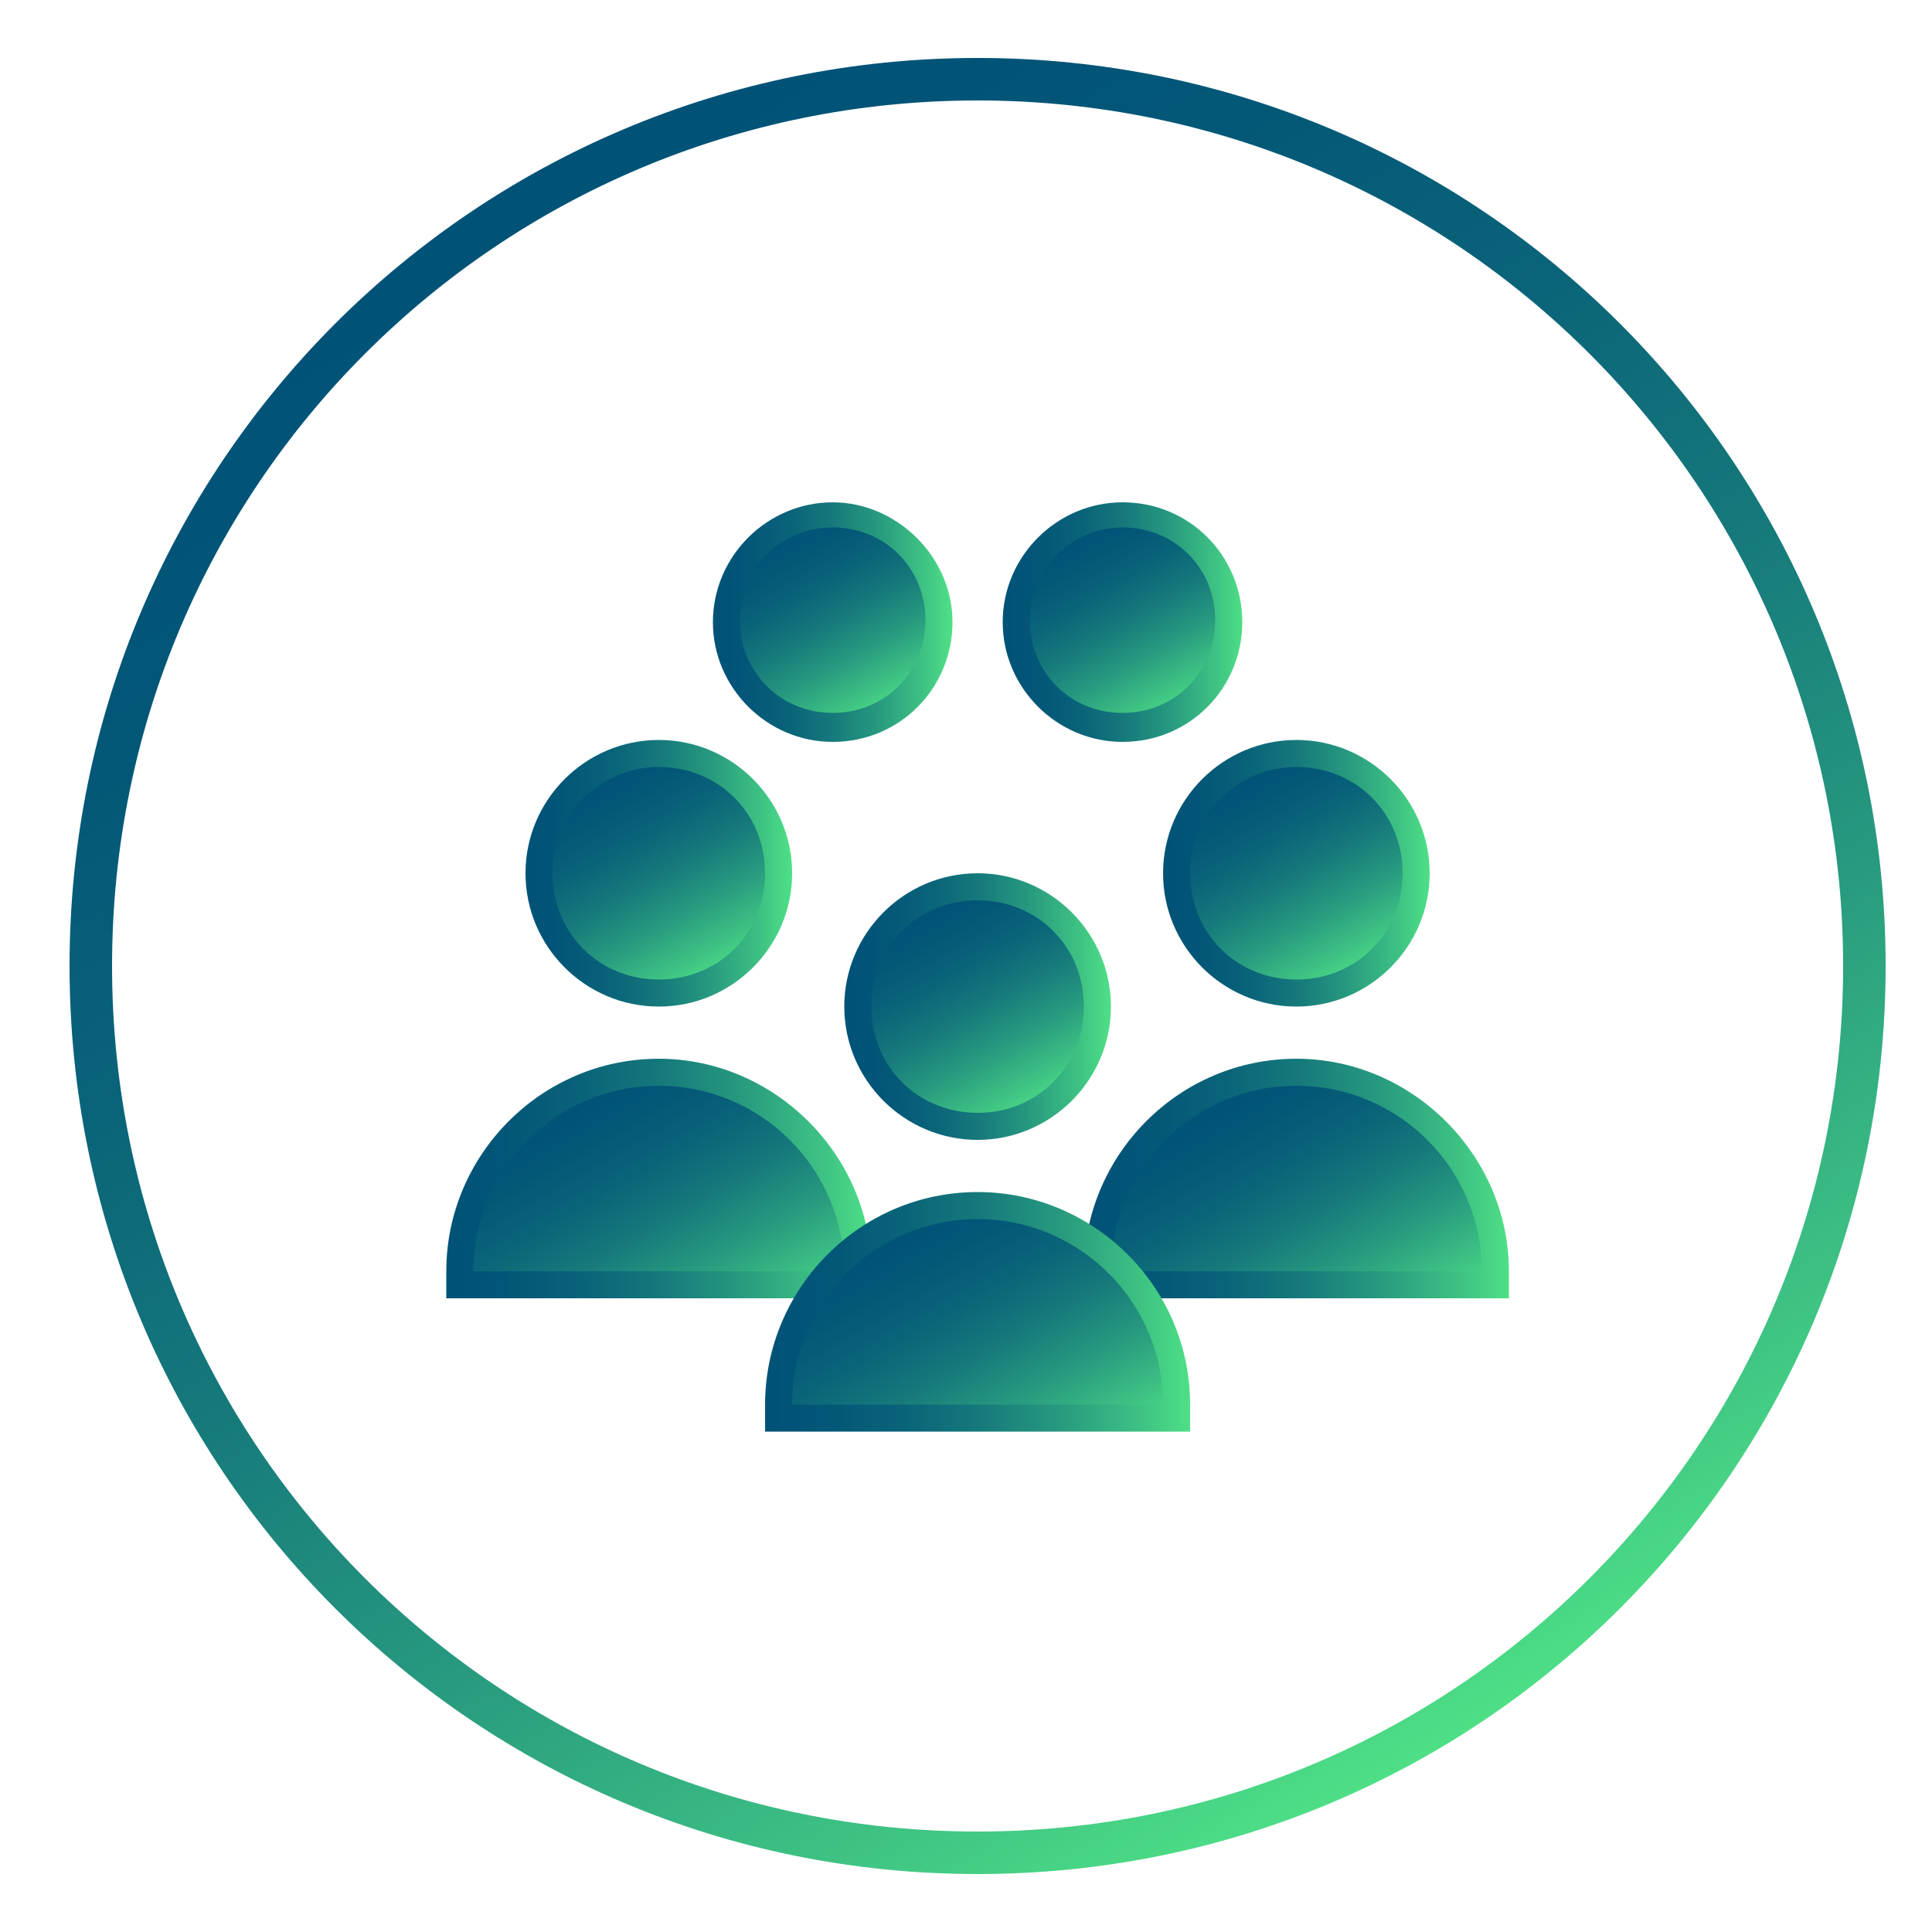
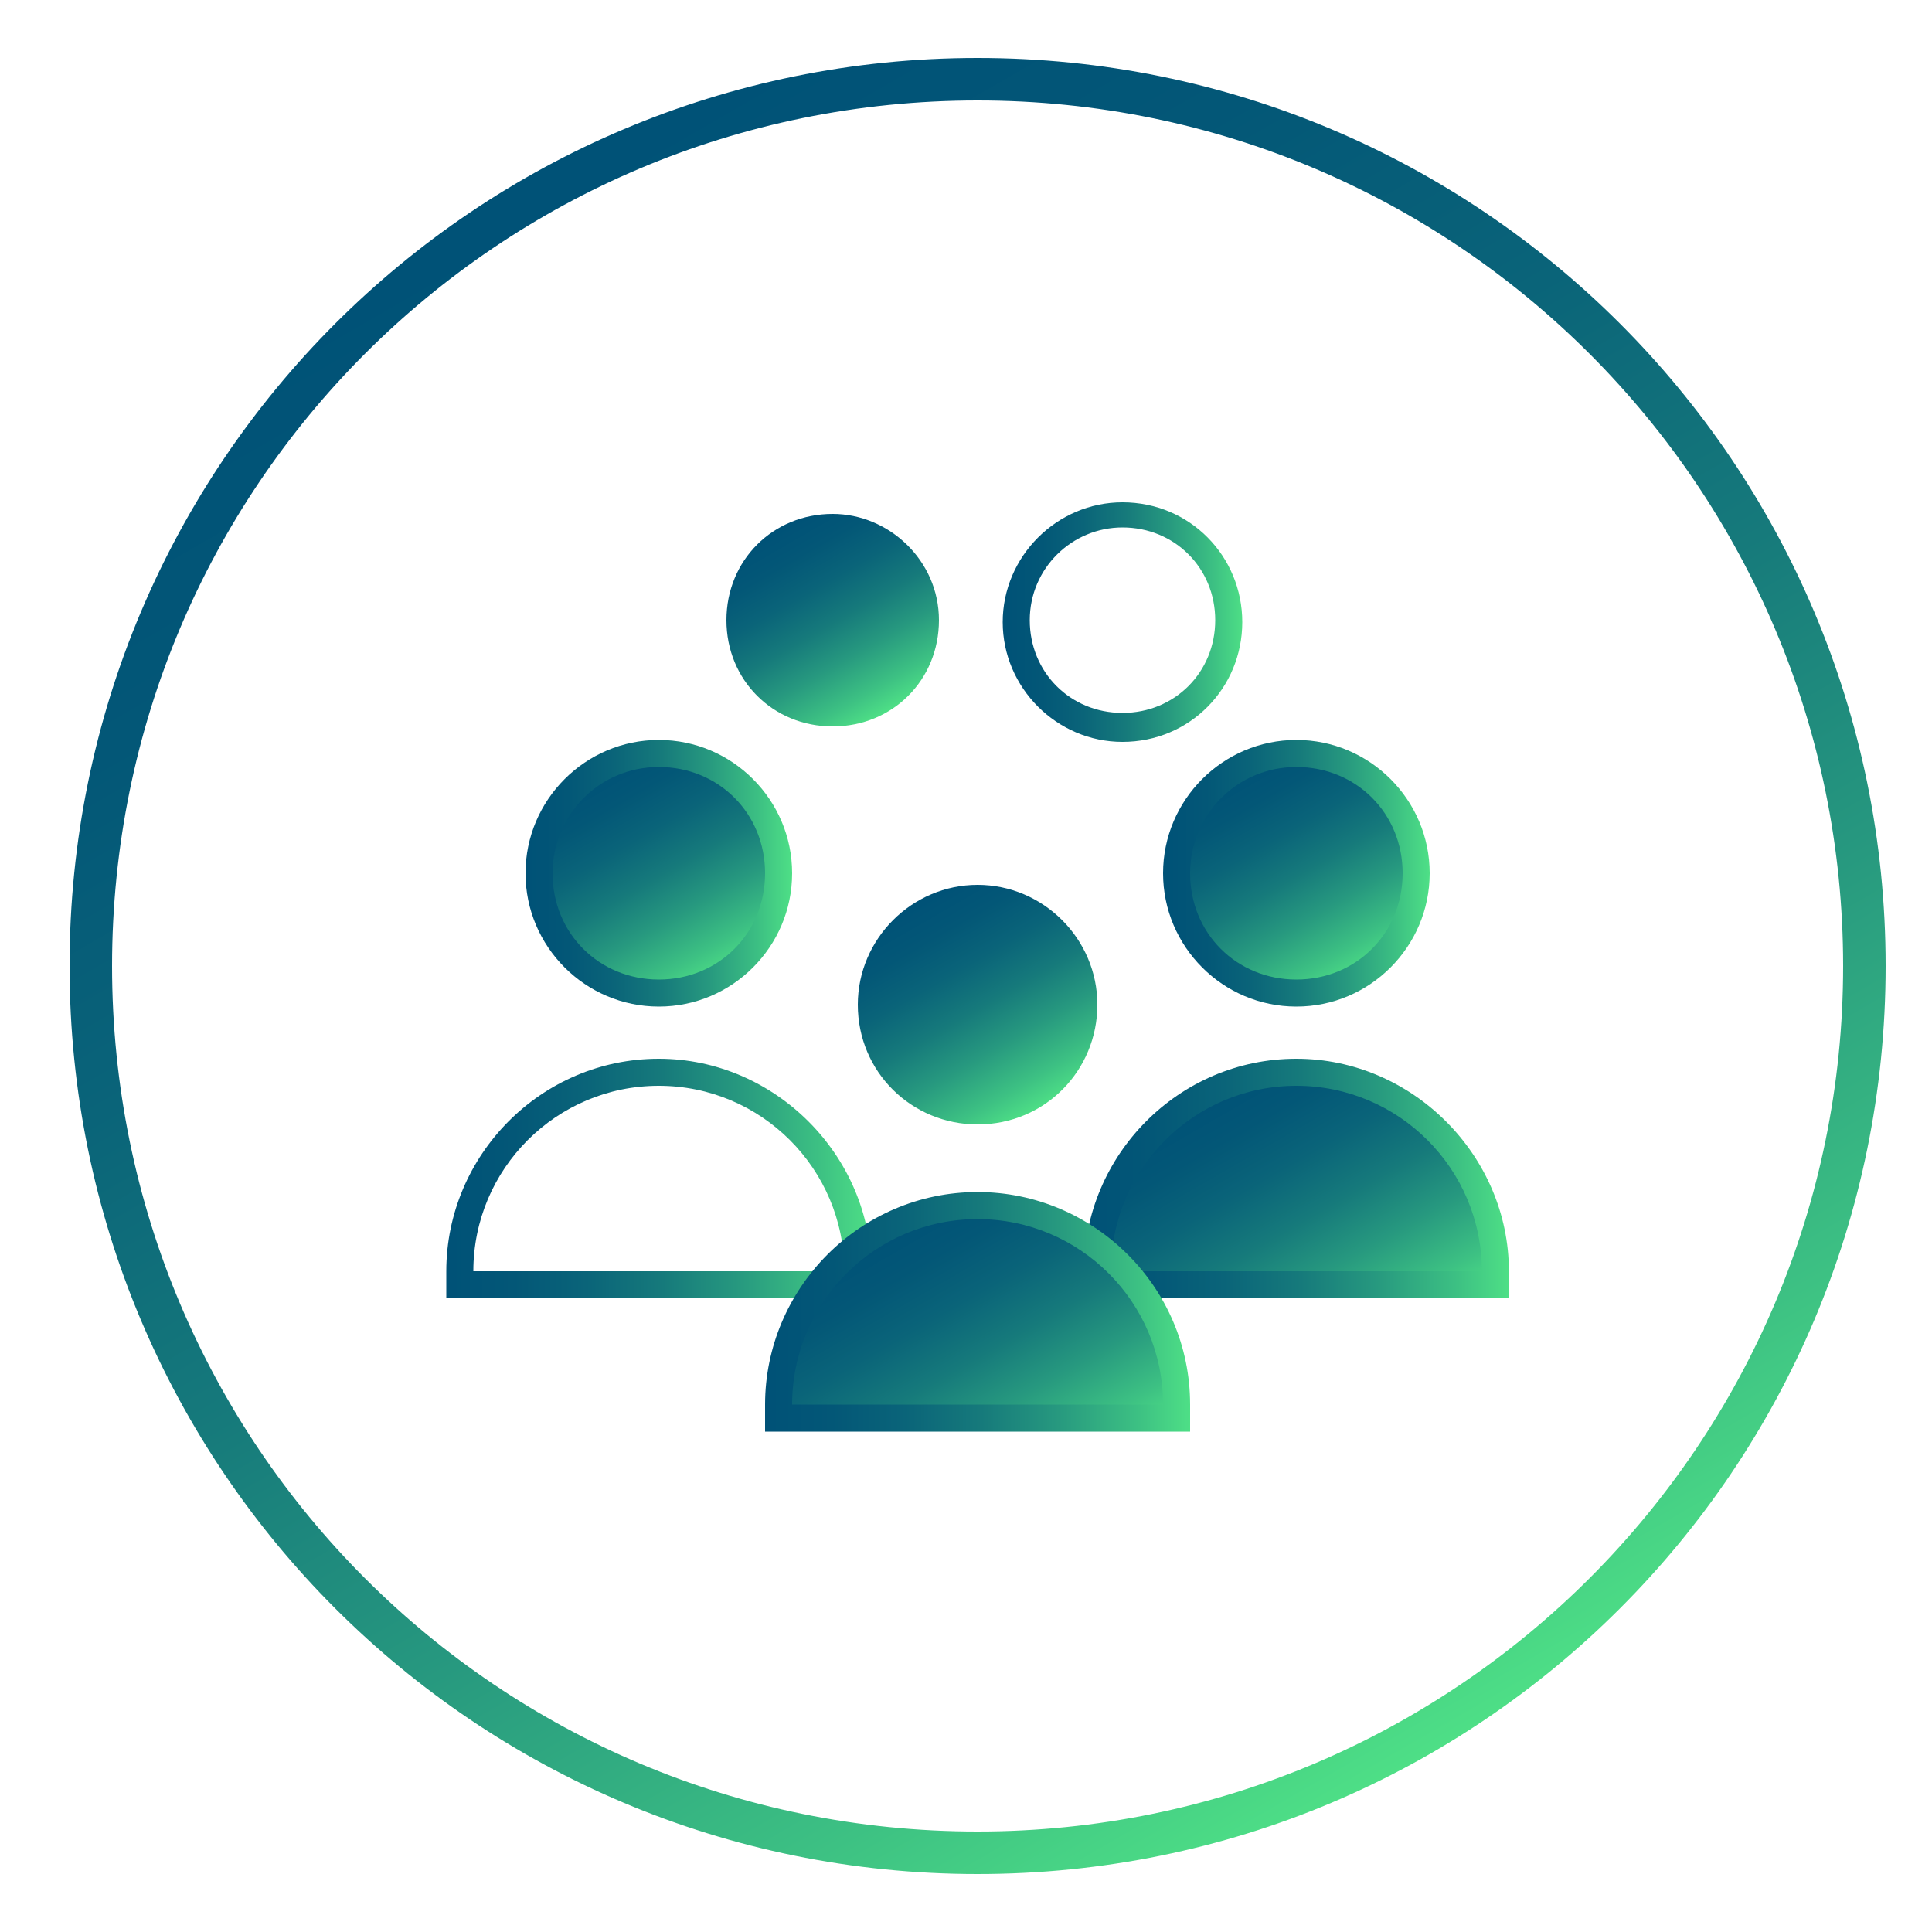
<svg xmlns="http://www.w3.org/2000/svg" version="1.1" id="Ebene_1" x="0px" y="0px" width="100px" height="100px" viewBox="0 0 100 100" style="enable-background:new 0 0 100 100;" xml:space="preserve">
  <style type="text/css">
	.st0{fill:url(#SVGID_1_);}
	.st1{fill:url(#SVGID_00000088847227922027596160000006010366840253689486_);}
	.st2{fill:url(#SVGID_00000056417261296626204780000017177715345438815407_);}
	.st3{fill:url(#SVGID_00000102516820828120889200000016193499671466513045_);}
	.st4{fill:url(#SVGID_00000177442984230090854930000014064427637891139757_);}
	.st5{fill:url(#SVGID_00000150822778600757755120000017178915669250970525_);}
	.st6{fill:url(#SVGID_00000141442791880293451670000006761856871962360978_);}
	.st7{fill:url(#SVGID_00000067939381957146266450000006917189367604874151_);}
	.st8{fill:url(#SVGID_00000100348324246198623540000003123197894678689459_);}
	.st9{fill:url(#SVGID_00000005255999316361060500000003509280927947942567_);}
	.st10{fill:url(#SVGID_00000016059894270337360820000010586062977136877238_);}
	.st11{fill:url(#SVGID_00000053516899498957916740000000680741904701993896_);}
	.st12{fill:url(#SVGID_00000148660202906868149320000008891042503978583694_);}
	.st13{fill:url(#SVGID_00000106134043009250987590000005328816364539636155_);}
	.st14{fill:url(#SVGID_00000153703492454166929850000001026600988620875697_);}
	.st15{fill:url(#SVGID_00000028298003822719494720000000188268730453616259_);}
	.st16{fill:url(#SVGID_00000054248853204586127470000008577965220202913705_);}
</style>
  <g id="Ebene_1_00000101786479621024796870000001130812659394143412_">
    <g id="Ebene_1_00000072249185129875490780000006550098951731175590_">
	</g>
    <g id="Lungs">
	</g>
    <g id="Lungs_00000056418596173177631710000016380732721549573298_">
	</g>
    <g id="Lungs_00000178179598660371642250000017350564862187929737_">
	</g>
    <g id="Lungs_00000181063488585948454120000007930578702202646159_">
	</g>
    <g id="Marker_Pen">
      <linearGradient id="SVGID_1_" gradientUnits="userSpaceOnUse" x1="27.084" y1="-651.385" x2="74.11" y2="-732.835" gradientTransform="matrix(1 0 0 -1 0 -642.11)">
        <stop offset="0" style="stop-color:#005277" />
        <stop offset="1.000000e-02" style="stop-color:#005277" />
        <stop offset="0.16" style="stop-color:#035777" />
        <stop offset="0.33" style="stop-color:#0A6479" />
        <stop offset="0.51" style="stop-color:#167A7B" />
        <stop offset="0.69" style="stop-color:#27997F" />
        <stop offset="0.88" style="stop-color:#3DC183" />
        <stop offset="1" style="stop-color:#4EDF86" />
      </linearGradient>
      <path class="st0" d="M50.6,3c-26,0-47,21-47,47s21,47,47,47s47-21,47-47S76.6,3,50.6,3z M50.6,94.8c-24.8,0-44.8-20-44.8-44.8    s20-44.8,44.8-44.8S95.4,25.3,95.4,50S75.4,94.8,50.6,94.8z" />
    </g>
  </g>
  <g id="Layers">
</g>
  <g id="OTF">
</g>
  <g id="Layers_00000016761006853708878710000012410601961223109272_">
</g>
  <g id="OTF_00000178201956402933361710000001233407204220475551_">
</g>
  <g id="Layers_00000057857839659956984370000000019432915500642956_">
</g>
  <g id="Layers_00000145757283353549438620000004594239804853627055_">
</g>
  <g id="Refresh">
</g>
  <g id="Cosmetic_Brush">
</g>
  <g id="Paint">
</g>
  <g id="Tweezers">
</g>
  <g id="User_Groups">
    <g>
      <linearGradient id="SVGID_00000143578320458443418980000001704456417112582299_" gradientUnits="userSpaceOnUse" x1="63.989" y1="781.85" x2="70.178" y2="792.569" gradientTransform="matrix(1 0 0 1 0 -742)">
        <stop offset="0" style="stop-color:#005277" />
        <stop offset="1.000000e-02" style="stop-color:#005277" />
        <stop offset="0.16" style="stop-color:#035777" />
        <stop offset="0.33" style="stop-color:#0A6479" />
        <stop offset="0.51" style="stop-color:#167A7B" />
        <stop offset="0.69" style="stop-color:#27997F" />
        <stop offset="0.88" style="stop-color:#3DC183" />
        <stop offset="1" style="stop-color:#4EDF86" />
      </linearGradient>
      <path style="fill:url(#SVGID_00000143578320458443418980000001704456417112582299_);" d="M67.1,39c-3.4,0-6.2,2.8-6.2,6.2    c0,3.5,2.8,6.2,6.2,6.2l0,0c3.4,0,6.2-2.8,6.2-6.2C73.3,41.8,70.5,39,67.1,39z" />
      <linearGradient id="SVGID_00000047743615221016073530000010453877331914563745_" gradientUnits="userSpaceOnUse" x1="60.222" y1="787.218" x2="73.972" y2="787.218" gradientTransform="matrix(1 0 0 1 0 -742)">
        <stop offset="0" style="stop-color:#005277" />
        <stop offset="1.000000e-02" style="stop-color:#005277" />
        <stop offset="0.16" style="stop-color:#035777" />
        <stop offset="0.33" style="stop-color:#0A6479" />
        <stop offset="0.51" style="stop-color:#167A7B" />
        <stop offset="0.69" style="stop-color:#27997F" />
        <stop offset="0.88" style="stop-color:#3DC183" />
        <stop offset="1" style="stop-color:#4EDF86" />
      </linearGradient>
      <path style="fill:url(#SVGID_00000047743615221016073530000010453877331914563745_);" d="M67.1,39.7c3.1,0,5.5,2.4,5.5,5.5    c0,3.1-2.4,5.5-5.5,5.5s-5.5-2.4-5.5-5.5C61.6,42.2,64,39.7,67.1,39.7 M67.1,38.3c-3.8,0-6.9,3.1-6.9,6.9s3.1,6.9,6.9,6.9    c3.8,0,6.9-3.1,6.9-6.9S70.9,38.3,67.1,38.3L67.1,38.3z" />
      <linearGradient id="SVGID_00000003813162004390905940000010623470876149557425_" gradientUnits="userSpaceOnUse" x1="62.395" y1="798.644" x2="70.426" y2="812.554" gradientTransform="matrix(1 0 0 1 0 -742)">
        <stop offset="0" style="stop-color:#005277" />
        <stop offset="1.000000e-02" style="stop-color:#005277" />
        <stop offset="0.16" style="stop-color:#035777" />
        <stop offset="0.33" style="stop-color:#0A6479" />
        <stop offset="0.51" style="stop-color:#167A7B" />
        <stop offset="0.69" style="stop-color:#27997F" />
        <stop offset="0.88" style="stop-color:#3DC183" />
        <stop offset="1" style="stop-color:#4EDF86" />
      </linearGradient>
      <path style="fill:url(#SVGID_00000003813162004390905940000010623470876149557425_);" d="M56.8,66.5v-0.7    c0-5.7,4.6-10.3,10.3-10.3s10.3,4.6,10.3,10.3v0.7H56.8z" />
      <linearGradient id="SVGID_00000017497557289245356710000009345164044860036758_" gradientUnits="userSpaceOnUse" x1="56.097" y1="803.011" x2="78.097" y2="803.011" gradientTransform="matrix(1 0 0 1 0 -742)">
        <stop offset="0" style="stop-color:#005277" />
        <stop offset="1.000000e-02" style="stop-color:#005277" />
        <stop offset="0.16" style="stop-color:#035777" />
        <stop offset="0.33" style="stop-color:#0A6479" />
        <stop offset="0.51" style="stop-color:#167A7B" />
        <stop offset="0.69" style="stop-color:#27997F" />
        <stop offset="0.88" style="stop-color:#3DC183" />
        <stop offset="1" style="stop-color:#4EDF86" />
      </linearGradient>
      <path style="fill:url(#SVGID_00000017497557289245356710000009345164044860036758_);" d="M67.1,56.2c5.3,0,9.6,4.3,9.6,9.6l0,0    H57.5C57.5,60.5,61.8,56.2,67.1,56.2 M67.1,54.8c-6.1,0-11,5-11,11v1.4h22v-1.4C78.1,59.8,73.1,54.8,67.1,54.8L67.1,54.8z" />
      <linearGradient id="SVGID_00000143575156929413025710000011065398281590044085_" gradientUnits="userSpaceOnUse" x1="30.989" y1="781.85" x2="37.178" y2="792.569" gradientTransform="matrix(1 0 0 1 0 -742)">
        <stop offset="0" style="stop-color:#005277" />
        <stop offset="1.000000e-02" style="stop-color:#005277" />
        <stop offset="0.16" style="stop-color:#035777" />
        <stop offset="0.33" style="stop-color:#0A6479" />
        <stop offset="0.51" style="stop-color:#167A7B" />
        <stop offset="0.69" style="stop-color:#27997F" />
        <stop offset="0.88" style="stop-color:#3DC183" />
        <stop offset="1" style="stop-color:#4EDF86" />
      </linearGradient>
      <path style="fill:url(#SVGID_00000143575156929413025710000011065398281590044085_);" d="M34.1,39c-3.4,0-6.2,2.8-6.2,6.2    c0,3.5,2.8,6.2,6.2,6.2s6.2-2.8,6.2-6.2C40.3,41.8,37.5,39,34.1,39z" />
      <linearGradient id="SVGID_00000065781298691516894940000016981544989184190611_" gradientUnits="userSpaceOnUse" x1="27.222" y1="787.218" x2="40.972" y2="787.218" gradientTransform="matrix(1 0 0 1 0 -742)">
        <stop offset="0" style="stop-color:#005277" />
        <stop offset="1.000000e-02" style="stop-color:#005277" />
        <stop offset="0.16" style="stop-color:#035777" />
        <stop offset="0.33" style="stop-color:#0A6479" />
        <stop offset="0.51" style="stop-color:#167A7B" />
        <stop offset="0.69" style="stop-color:#27997F" />
        <stop offset="0.88" style="stop-color:#3DC183" />
        <stop offset="1" style="stop-color:#4EDF86" />
      </linearGradient>
      <path style="fill:url(#SVGID_00000065781298691516894940000016981544989184190611_);" d="M34.1,39.7c3.1,0,5.5,2.4,5.5,5.5    c0,3.1-2.4,5.5-5.5,5.5c-3.1,0-5.5-2.4-5.5-5.5C28.6,42.2,31,39.7,34.1,39.7 M34.1,38.3c-3.8,0-6.9,3.1-6.9,6.9s3.1,6.9,6.9,6.9    s6.9-3.1,6.9-6.9S37.9,38.3,34.1,38.3L34.1,38.3z" />
      <linearGradient id="SVGID_00000133521828131033707140000006878009136266260123_" gradientUnits="userSpaceOnUse" x1="40.309" y1="769.357" x2="45.81" y2="778.885" gradientTransform="matrix(1 0 0 1 0 -742)">
        <stop offset="0" style="stop-color:#005277" />
        <stop offset="1.000000e-02" style="stop-color:#005277" />
        <stop offset="0.16" style="stop-color:#035777" />
        <stop offset="0.33" style="stop-color:#0A6479" />
        <stop offset="0.51" style="stop-color:#167A7B" />
        <stop offset="0.69" style="stop-color:#27997F" />
        <stop offset="0.88" style="stop-color:#3DC183" />
        <stop offset="1" style="stop-color:#4EDF86" />
      </linearGradient>
      <path style="fill:url(#SVGID_00000133521828131033707140000006878009136266260123_);" d="M43.1,26.6c-3.1,0-5.5,2.4-5.5,5.5    s2.4,5.5,5.5,5.5c3.1,0,5.5-2.4,5.5-5.5S46,26.6,43.1,26.6z" />
      <linearGradient id="SVGID_00000085229076966871692310000002795331666637141413_" gradientUnits="userSpaceOnUse" x1="36.847" y1="774.175" x2="49.222" y2="774.175" gradientTransform="matrix(1 0 0 1 0 -742)">
        <stop offset="0" style="stop-color:#005277" />
        <stop offset="1.000000e-02" style="stop-color:#005277" />
        <stop offset="0.16" style="stop-color:#035777" />
        <stop offset="0.33" style="stop-color:#0A6479" />
        <stop offset="0.51" style="stop-color:#167A7B" />
        <stop offset="0.69" style="stop-color:#27997F" />
        <stop offset="0.88" style="stop-color:#3DC183" />
        <stop offset="1" style="stop-color:#4EDF86" />
      </linearGradient>
-       <path style="fill:url(#SVGID_00000085229076966871692310000002795331666637141413_);" d="M43.1,27.3c2.7,0,4.8,2.1,4.8,4.8    c0,2.7-2.1,4.8-4.8,4.8c-2.7,0-4.8-2.1-4.8-4.8S40.4,27.3,43.1,27.3 M43.1,26c-3.4,0-6.2,2.8-6.2,6.2s2.8,6.2,6.2,6.2    c3.5,0,6.2-2.8,6.2-6.2S46.4,26,43.1,26L43.1,26z" />
      <g>
        <linearGradient id="SVGID_00000101090550904016199760000009049886398903285389_" gradientUnits="userSpaceOnUse" x1="55.411" y1="769.37" x2="60.912" y2="778.898" gradientTransform="matrix(1 0 0 1 0 -742)">
          <stop offset="0" style="stop-color:#005277" />
          <stop offset="1.000000e-02" style="stop-color:#005277" />
          <stop offset="0.16" style="stop-color:#035777" />
          <stop offset="0.33" style="stop-color:#0A6479" />
          <stop offset="0.51" style="stop-color:#167A7B" />
          <stop offset="0.69" style="stop-color:#27997F" />
          <stop offset="0.88" style="stop-color:#3DC183" />
          <stop offset="1" style="stop-color:#4EDF86" />
        </linearGradient>
-         <path style="fill:url(#SVGID_00000101090550904016199760000009049886398903285389_);" d="M58.1,26.6c-3.1,0-5.5,2.4-5.5,5.5     s2.4,5.5,5.5,5.5c3.1,0,5.5-2.4,5.5-5.5S61.2,26.6,58.1,26.6z" />
        <linearGradient id="SVGID_00000057134777948844762490000016061547595531195520_" gradientUnits="userSpaceOnUse" x1="51.972" y1="774.175" x2="64.347" y2="774.175" gradientTransform="matrix(1 0 0 1 0 -742)">
          <stop offset="0" style="stop-color:#005277" />
          <stop offset="1.000000e-02" style="stop-color:#005277" />
          <stop offset="0.16" style="stop-color:#035777" />
          <stop offset="0.33" style="stop-color:#0A6479" />
          <stop offset="0.51" style="stop-color:#167A7B" />
          <stop offset="0.69" style="stop-color:#27997F" />
          <stop offset="0.88" style="stop-color:#3DC183" />
          <stop offset="1" style="stop-color:#4EDF86" />
        </linearGradient>
        <path style="fill:url(#SVGID_00000057134777948844762490000016061547595531195520_);" d="M58.1,27.3c2.7,0,4.8,2.1,4.8,4.8     c0,2.7-2.1,4.8-4.8,4.8c-2.7,0-4.8-2.1-4.8-4.8S55.5,27.3,58.1,27.3 M58.1,26c-3.4,0-6.2,2.8-6.2,6.2s2.8,6.2,6.2,6.2     c3.5,0,6.2-2.8,6.2-6.2S61.6,26,58.1,26L58.1,26z" />
      </g>
      <g>
        <linearGradient id="SVGID_00000083781652491976301790000017765269622185325242_" gradientUnits="userSpaceOnUse" x1="29.395" y1="798.644" x2="37.426" y2="812.554" gradientTransform="matrix(1 0 0 1 0 -742)">
          <stop offset="0" style="stop-color:#005277" />
          <stop offset="1.000000e-02" style="stop-color:#005277" />
          <stop offset="0.16" style="stop-color:#035777" />
          <stop offset="0.33" style="stop-color:#0A6479" />
          <stop offset="0.51" style="stop-color:#167A7B" />
          <stop offset="0.69" style="stop-color:#27997F" />
          <stop offset="0.88" style="stop-color:#3DC183" />
          <stop offset="1" style="stop-color:#4EDF86" />
        </linearGradient>
-         <path style="fill:url(#SVGID_00000083781652491976301790000017765269622185325242_);" d="M23.8,66.5v-0.7     c0-5.7,4.6-10.3,10.3-10.3s10.3,4.6,10.3,10.3v0.7H23.8z" />
        <linearGradient id="SVGID_00000040570299463887417600000001917193069110849456_" gradientUnits="userSpaceOnUse" x1="23.097" y1="803.011" x2="45.097" y2="803.011" gradientTransform="matrix(1 0 0 1 0 -742)">
          <stop offset="0" style="stop-color:#005277" />
          <stop offset="1.000000e-02" style="stop-color:#005277" />
          <stop offset="0.16" style="stop-color:#035777" />
          <stop offset="0.33" style="stop-color:#0A6479" />
          <stop offset="0.51" style="stop-color:#167A7B" />
          <stop offset="0.69" style="stop-color:#27997F" />
          <stop offset="0.88" style="stop-color:#3DC183" />
          <stop offset="1" style="stop-color:#4EDF86" />
        </linearGradient>
        <path style="fill:url(#SVGID_00000040570299463887417600000001917193069110849456_);" d="M34.1,56.2c5.3,0,9.6,4.3,9.6,9.6l0,0     H24.5C24.5,60.5,28.8,56.2,34.1,56.2 M34.1,54.8c-6.1,0-11,5-11,11v1.4h22v-1.4C45.1,59.8,40.1,54.8,34.1,54.8L34.1,54.8z" />
      </g>
      <g>
        <linearGradient id="SVGID_00000125562826301970668260000010115233066192653192_" gradientUnits="userSpaceOnUse" x1="47.505" y1="788.713" x2="53.694" y2="799.432" gradientTransform="matrix(1 0 0 1 0 -742)">
          <stop offset="0" style="stop-color:#005277" />
          <stop offset="1.000000e-02" style="stop-color:#005277" />
          <stop offset="0.16" style="stop-color:#035777" />
          <stop offset="0.33" style="stop-color:#0A6479" />
          <stop offset="0.51" style="stop-color:#167A7B" />
          <stop offset="0.69" style="stop-color:#27997F" />
          <stop offset="0.88" style="stop-color:#3DC183" />
          <stop offset="1" style="stop-color:#4EDF86" />
        </linearGradient>
        <path style="fill:url(#SVGID_00000125562826301970668260000010115233066192653192_);" d="M50.6,45.8c-3.4,0-6.2,2.8-6.2,6.2     c0,3.5,2.8,6.2,6.2,6.2c3.5,0,6.2-2.8,6.2-6.2C56.8,48.6,54,45.8,50.6,45.8z" />
        <linearGradient id="SVGID_00000135651618302443312890000000293828762549575327_" gradientUnits="userSpaceOnUse" x1="43.722" y1="794.132" x2="57.472" y2="794.132" gradientTransform="matrix(1 0 0 1 0 -742)">
          <stop offset="0" style="stop-color:#005277" />
          <stop offset="1.000000e-02" style="stop-color:#005277" />
          <stop offset="0.16" style="stop-color:#035777" />
          <stop offset="0.33" style="stop-color:#0A6479" />
          <stop offset="0.51" style="stop-color:#167A7B" />
          <stop offset="0.69" style="stop-color:#27997F" />
          <stop offset="0.88" style="stop-color:#3DC183" />
          <stop offset="1" style="stop-color:#4EDF86" />
        </linearGradient>
-         <path style="fill:url(#SVGID_00000135651618302443312890000000293828762549575327_);" d="M50.6,46.6c3.1,0,5.5,2.4,5.5,5.5     c0,3.1-2.4,5.5-5.5,5.5c-3.1,0-5.5-2.4-5.5-5.5C45.1,49,47.5,46.6,50.6,46.6 M50.6,45.2c-3.8,0-6.9,3.1-6.9,6.9s3.1,6.9,6.9,6.9     s6.9-3.1,6.9-6.9S54.4,45.2,50.6,45.2L50.6,45.2z" />
      </g>
      <g>
        <linearGradient id="SVGID_00000056407288962193634480000008945543479380478100_" gradientUnits="userSpaceOnUse" x1="45.907" y1="805.5" x2="53.938" y2="819.41" gradientTransform="matrix(1 0 0 1 0 -742)">
          <stop offset="0" style="stop-color:#005277" />
          <stop offset="1.000000e-02" style="stop-color:#005277" />
          <stop offset="0.16" style="stop-color:#035777" />
          <stop offset="0.33" style="stop-color:#0A6479" />
          <stop offset="0.51" style="stop-color:#167A7B" />
          <stop offset="0.69" style="stop-color:#27997F" />
          <stop offset="0.88" style="stop-color:#3DC183" />
          <stop offset="1" style="stop-color:#4EDF86" />
        </linearGradient>
        <path style="fill:url(#SVGID_00000056407288962193634480000008945543479380478100_);" d="M40.3,73.3v-0.7     c0-5.7,4.6-10.3,10.3-10.3S60.9,67,60.9,72.6v0.7H40.3z" />
        <linearGradient id="SVGID_00000059293534623935907940000014944659662774641828_" gradientUnits="userSpaceOnUse" x1="39.597" y1="809.925" x2="61.597" y2="809.925" gradientTransform="matrix(1 0 0 1 0 -742)">
          <stop offset="0" style="stop-color:#005277" />
          <stop offset="1.000000e-02" style="stop-color:#005277" />
          <stop offset="0.16" style="stop-color:#035777" />
          <stop offset="0.33" style="stop-color:#0A6479" />
          <stop offset="0.51" style="stop-color:#167A7B" />
          <stop offset="0.69" style="stop-color:#27997F" />
          <stop offset="0.88" style="stop-color:#3DC183" />
          <stop offset="1" style="stop-color:#4EDF86" />
        </linearGradient>
        <path style="fill:url(#SVGID_00000059293534623935907940000014944659662774641828_);" d="M50.6,63.1c5.3,0,9.6,4.3,9.6,9.6l0,0     H41C41,67.4,45.3,63.1,50.6,63.1 M50.6,61.7c-6.1,0-11,5-11,11v1.4h22v-1.4C61.6,66.6,56.6,61.7,50.6,61.7L50.6,61.7z" />
      </g>
    </g>
  </g>
  <g id="Measurement_Tool">
</g>
  <g id="Synchronize">
</g>
  <g id="Repeat">
</g>
</svg>